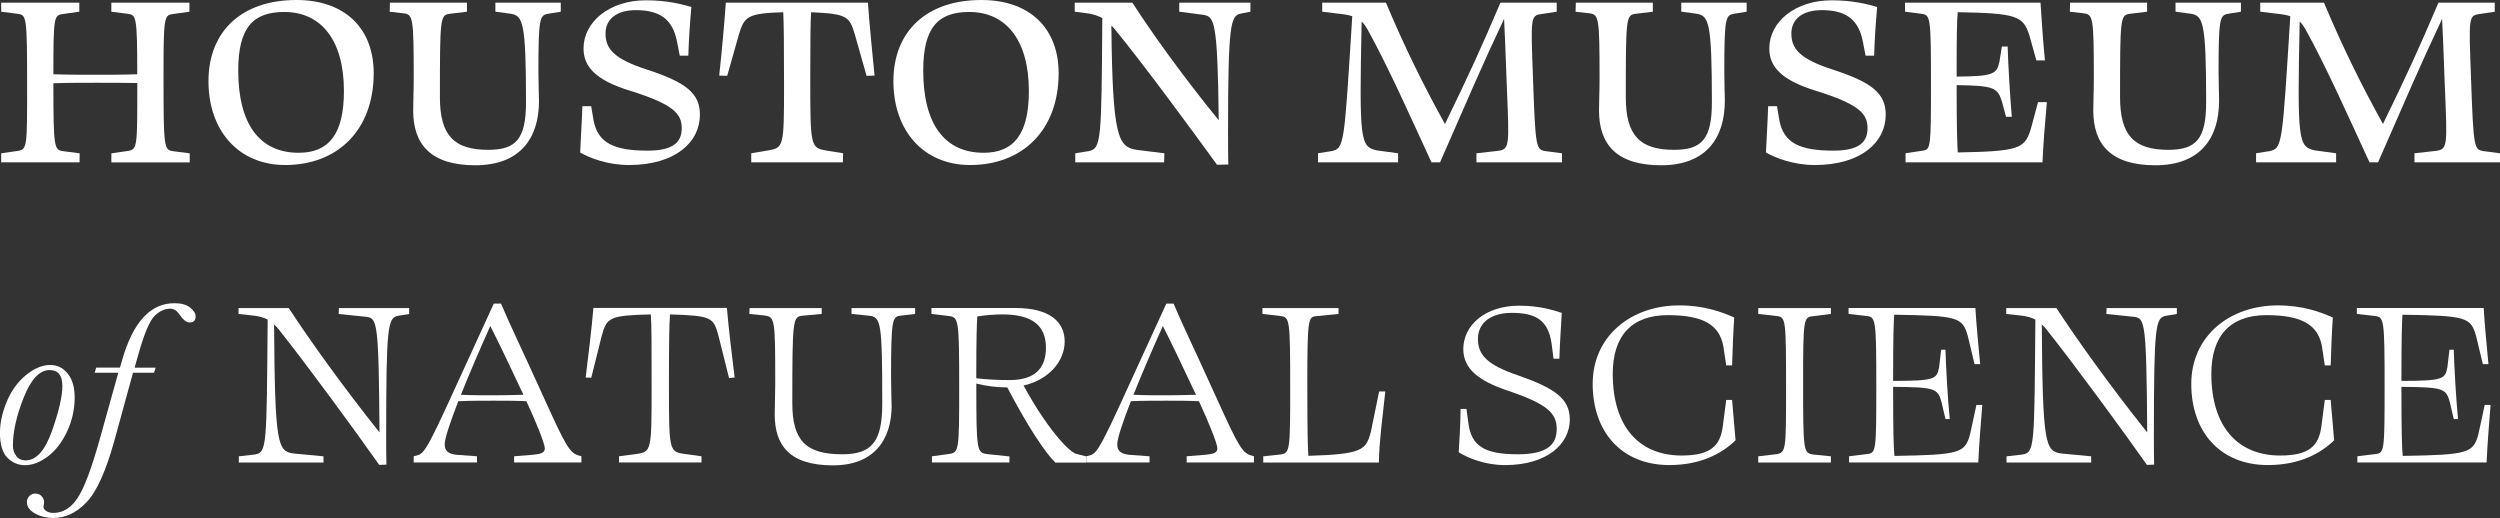
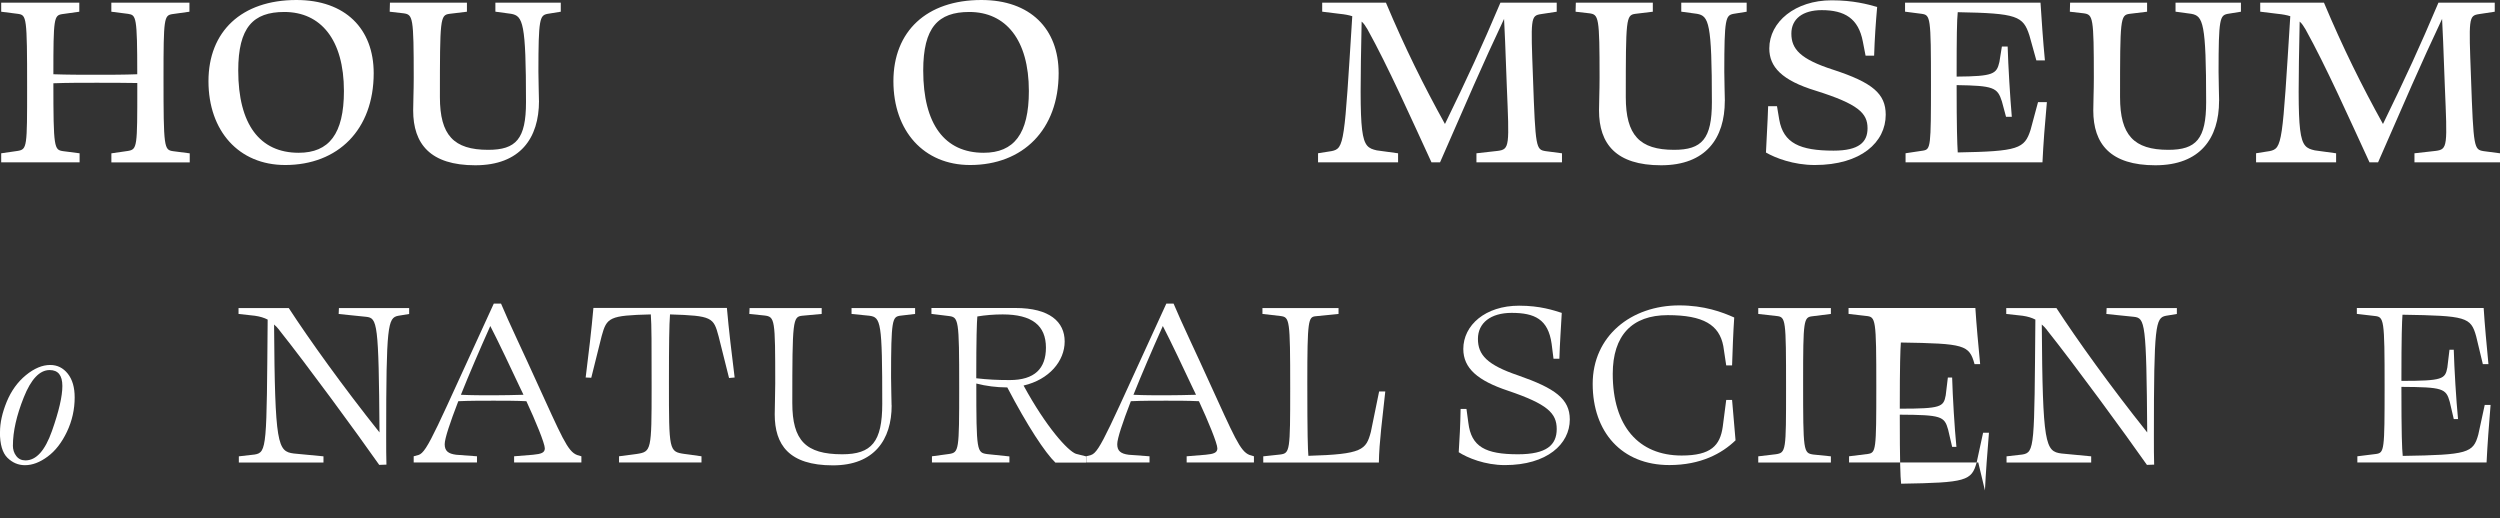
<svg xmlns="http://www.w3.org/2000/svg" id="Layer_1" data-name="Layer 1" viewBox="0 0 584.5 121.11">
  <rect x="0" y="0" width="584.5" height="121.11" fill="#333333" stroke="none" />
  <defs>
    <style>
      .cls-1 {
        fill: #fff;
      }
    </style>
  </defs>
  <g>
    <path class="cls-1" d="m32.09,19.41c-3.16-.06-6.32-.06-9.61-.06-3.48,0-6.71,0-10,.12,0,15.18.19,15.56,2.26,15.87l3.87.5v2.12H.28v-2.12l3.87-.56c2.19-.37,2.19-.93,2.19-14.87,0-16.55-.13-16.86-2.13-17.17l-3.93-.5V.62h18.26v2.12l-4,.56c-1.93.31-2.06.93-2.06,14.06,3.29.12,6.52.12,10,.12,3.29,0,6.45,0,9.61-.12,0-13.56-.26-13.81-2.13-14.12l-3.93-.5V.62h18.26v2.12l-4,.56c-1.93.31-2.06.93-2.06,14.75,0,16.61.13,16.99,2.26,17.3l3.87.5v2.12h-18.32v-2.12l3.87-.56c2.19-.37,2.19-.93,2.19-14.87v-1Z" />
    <path class="cls-1" d="m66.67,38.58c-10.84,0-17.93-7.96-17.93-19.6S56.48,0,69.31,0c11.42,0,18.06,6.72,18.06,17.11,0,13.19-8.32,21.47-20.71,21.47Zm3.16-2.86c7.1,0,10.58-4.42,10.58-14.44,0-12.01-5.42-18.48-13.94-18.48-7.29,0-10.77,3.61-10.77,13.69,0,12.57,5.03,19.23,14.13,19.23Z" />
    <path class="cls-1" d="m126.02,23.58c0,8.71-4.39,15.06-14.9,15.06s-14.52-4.98-14.52-12.82c0-2.11.13-4.48.13-7.59,0-14.31-.19-14.81-2.39-15.12l-3.23-.37.06-2.12h18v2.12l-4.13.5c-2.13.31-2.19,1.18-2.19,19.47,0,8.9,3.23,12.32,11.29,12.32,6.52,0,8.84-2.55,8.84-11.14,0-18.6-.71-20.16-3.48-20.66l-3.68-.5V.62h15.29v2.12l-3.1.5c-1.81.37-2.13,1.06-2.13,13.56,0,2.49.13,5.35.13,6.78Z" />
-     <path class="cls-1" d="m161.64,1.62c-.32,3.61-.58,7.28-.71,11.39h-2l-.65-3.3c-1.03-5.41-4.26-7.34-9.61-7.34-4.45,0-7.1,2.05-7.1,5.48,0,3.61,2.06,5.97,9.81,8.46,9.16,2.99,12.26,5.6,12.26,10.51,0,6.41-5.74,11.76-16.58,11.76-5.03,0-9.29-1.68-11.42-2.92.13-3.3.39-6.84.52-10.83h2.06l.52,3.11c.97,5.54,4.84,7.28,12.71,7.28,5.94,0,7.94-1.99,7.94-5.23,0-3.55-2.19-5.66-12.06-8.77-8-2.43-10.9-5.6-10.9-9.89,0-6.22,6.06-11.26,14.58-11.26,5.03,0,8.45.93,10.64,1.56Z" />
-     <path class="cls-1" d="m197.06,37.95h-21.42v-2.12l4.06-.68c3.48-.62,3.61-.93,3.61-15.06,0-10.27-.06-14.75-.19-17.23-8.39.25-9.1,1-10.39,5.29l-2.71,9.58-1.87-.06c.64-5.79,1.16-11.7,1.55-17.05h33.22c.39,5.35.97,11.26,1.55,17.05l-1.87.06-2.71-9.58c-1.29-4.35-1.81-4.91-10.26-5.29-.13,2.36-.19,6.47-.19,15.24,0,16.3.06,16.43,3.81,17.11l3.87.62-.06,2.12Z" />
    <path class="cls-1" d="m226.81,38.58c-10.84,0-17.93-7.96-17.93-19.6S216.61,0,229.45,0c11.42,0,18.06,6.72,18.06,17.11,0,13.19-8.32,21.47-20.71,21.47Zm3.16-2.86c7.1,0,10.58-4.42,10.58-14.44,0-12.01-5.42-18.48-13.93-18.48-7.29,0-10.77,3.61-10.77,13.69,0,12.57,5.03,19.23,14.13,19.23Z" />
-     <path class="cls-1" d="m260.81,7.03c-.32-.37-.64-.75-.97-1.06.26,26.38,1.61,28.31,5.87,29.06l6.52.81-.06,2.12h-20.77v-2.12l3.1-.5c2.97-.62,3.03-2.12,3.22-31.11-.9-.5-1.87-.81-3.1-1.06l-3.35-.44V.62h13.48c4.26,6.66,11.87,17.3,20.19,27.5-.26-23.27-1.03-24.2-3.55-24.64l-5.68-.75V.62h16.64v2.12l-2.26.44c-2.32.5-2.97,2.18-2.97,27,0,3.05,0,6.6.06,8.28l-2.64.06c-5.35-7.4-17.48-23.89-23.74-31.48Z" />
    <path class="cls-1" d="m326.87,37.95h-18.71v-2.12l3.16-.5c3.03-.62,2.97-1.8,4.84-31.54-.77-.25-1.74-.44-2.97-.56l-4.06-.5V.62h14.9c4.45,10.58,8.84,19.41,13.8,28.37,5.42-11.14,8.52-17.86,12.97-28.37h13.16v2.12l-3.68.56c-2.45.37-2.39.93-1.87,14.87.58,16.55.71,16.8,2.97,17.17l3.81.5v2.12h-20v-2.12l4.97-.56c2.84-.37,2.71-1.12,2.13-15.12-.32-9.15-.52-13.5-.64-15.74-5.03,10.64-8.71,19.23-14.97,33.54h-2c-4.71-10.2-10.19-22.52-14.97-31.11-.45-.75-.84-1.37-1.36-1.8-.58,28.06-.32,29.24,3.55,30.11l4.97.68v2.12Z" />
    <path class="cls-1" d="m403.26,23.58c0,8.71-4.39,15.06-14.9,15.06s-14.51-4.98-14.51-12.82c0-2.11.13-4.48.13-7.59,0-14.31-.19-14.81-2.39-15.12l-3.22-.37.06-2.12h18v2.12l-4.13.5c-2.13.31-2.19,1.18-2.19,19.47,0,8.9,3.23,12.32,11.29,12.32,6.52,0,8.84-2.55,8.84-11.14,0-18.6-.71-20.16-3.48-20.66l-3.68-.5V.62h15.29v2.12l-3.1.5c-1.81.37-2.13,1.06-2.13,13.56,0,2.49.13,5.35.13,6.78Z" />
    <path class="cls-1" d="m438.88,1.62c-.32,3.61-.58,7.28-.71,11.39h-2l-.64-3.3c-1.03-5.41-4.26-7.34-9.61-7.34-4.45,0-7.1,2.05-7.1,5.48,0,3.61,2.06,5.97,9.8,8.46,9.16,2.99,12.26,5.6,12.26,10.51,0,6.41-5.74,11.76-16.58,11.76-5.03,0-9.29-1.68-11.42-2.92.13-3.3.39-6.84.51-10.83h2.07l.52,3.11c.97,5.54,4.84,7.28,12.71,7.28,5.94,0,7.94-1.99,7.94-5.23,0-3.55-2.19-5.66-12.07-8.77-8-2.43-10.9-5.6-10.9-9.89,0-6.22,6.06-11.26,14.58-11.26,5.03,0,8.45.93,10.64,1.56Z" />
    <path class="cls-1" d="m477.52,37.95h-32v-2.12l4.13-.62c1.74-.31,1.81-.93,1.81-15.49,0-15.87-.13-16.18-2.19-16.49l-3.87-.5V.62h31.67c.26,4.04.58,8.84,1.03,13.5h-2l-1.61-5.79c-1.48-4.6-2.84-5.23-16.77-5.48-.2,1.93-.26,5.6-.26,15.06,8.65-.06,9.35-.62,10-3.42l.58-3.61h1.35c.13,4.54.58,11.95.97,16.43h-1.35l-.97-3.61c-1.03-3.24-1.93-3.67-10.58-3.8,0,9.77.13,13.69.26,15.74,14.19-.25,15.61-.87,17.03-5.29l1.74-6.47h2.07c-.45,4.85-.84,9.83-1.03,14.06Z" />
    <path class="cls-1" d="m518.82,23.58c0,8.71-4.39,15.06-14.9,15.06s-14.51-4.98-14.51-12.82c0-2.11.13-4.48.13-7.59,0-14.31-.19-14.81-2.39-15.12l-3.22-.37.06-2.12h18v2.12l-4.13.5c-2.13.31-2.19,1.18-2.19,19.47,0,8.9,3.23,12.32,11.29,12.32,6.52,0,8.84-2.55,8.84-11.14,0-18.6-.71-20.16-3.48-20.66l-3.68-.5V.62h15.29v2.12l-3.1.5c-1.81.37-2.13,1.06-2.13,13.56,0,2.49.13,5.35.13,6.78Z" />
    <path class="cls-1" d="m546.18,37.95h-18.71v-2.12l3.16-.5c3.03-.62,2.97-1.8,4.84-31.54-.77-.25-1.74-.44-2.97-.56l-4.06-.5V.62h14.9c4.45,10.58,8.84,19.41,13.8,28.37,5.42-11.14,8.52-17.86,12.97-28.37h13.16v2.12l-3.68.56c-2.45.37-2.39.93-1.87,14.87.58,16.55.71,16.8,2.97,17.17l3.81.5v2.12h-20v-2.12l4.97-.56c2.84-.37,2.71-1.12,2.13-15.12-.32-9.15-.52-13.5-.64-15.74-5.03,10.64-8.71,19.23-14.97,33.54h-2c-4.71-10.2-10.19-22.52-14.97-31.11-.45-.75-.84-1.37-1.36-1.8-.58,28.06-.32,29.24,3.55,30.11l4.97.68v2.12Z" />
  </g>
  <g>
    <path class="cls-1" d="m0,101.01c0-2.17.53-4.53,1.57-7.08,1.05-2.55,2.55-4.63,4.49-6.22,1.95-1.59,3.84-2.38,5.67-2.38,1.67,0,3.04.68,4.12,2.04,1.08,1.36,1.61,3.21,1.61,5.54,0,2.82-.6,5.49-1.8,8.02-1.2,2.53-2.7,4.47-4.51,5.81-1.81,1.35-3.58,2.02-5.32,2.02-1.55,0-2.92-.58-4.09-1.73s-1.76-3.16-1.76-6.01Zm3.01,3.11c0,.98.26,1.81.79,2.49.52.69,1.24,1.03,2.16,1.03,2.51,0,4.57-2.29,6.19-6.88,1.62-4.59,2.43-8.09,2.43-10.51,0-1.25-.25-2.18-.74-2.8-.5-.62-1.24-.93-2.23-.93-2.34,0-4.36,2.13-6.05,6.38-1.7,4.25-2.54,8-2.54,11.23Z" />
-     <path class="cls-1" d="m36.38,85.95l-.36,1.19h-4.92l-4.35,15.85c-1.99,7.17-4.16,11.98-6.52,14.44-2.36,2.46-4.95,3.68-7.78,3.68-1.57,0-2.99-.35-4.26-1.06s-1.9-1.58-1.9-2.63c0-.6.2-1.08.59-1.46.39-.38.85-.57,1.38-.57.62,0,1.11.21,1.49.64s.56.88.56,1.37c0,.13-.03.35-.08.68l-.06.46c0,.34.22.66.67.95.45.29.99.43,1.63.43,2.25,0,4.14-1.16,5.67-3.47s3.28-6.94,5.22-13.9l4.3-15.41h-5.53l.36-1.19h5.56c.06-.22.21-.74.45-1.57,2.53-8.99,6.62-13.49,12.27-13.49,1.61,0,2.84.34,3.69,1.03.85.69,1.28,1.36,1.28,2.03,0,.96-.47,1.44-1.4,1.44-.75,0-1.54-.62-2.39-1.87-.6-.9-1.32-1.35-2.16-1.35-1.27,0-2.49.56-3.65,1.69-1.16,1.13-2.44,4.19-3.85,9.2l-.82,2.9h4.89Z" />
    <path class="cls-1" d="m65.33,77.19c-.44-.54-.81-.96-1.25-1.32.19,28.18.81,29.68,4.62,30.16l6.93.66v1.45h-19.79v-1.45l3.68-.42c2.93-.48,2.81-1.81,3.06-31.55-.81-.42-1.75-.72-3-.9l-3.81-.42v-1.38h11.74c4.87,7.47,12.67,18.36,21.22,29.08-.19-25.77-.5-26.73-3.12-27.03l-6.43-.66.06-1.38h16.42v1.38l-2.56.42c-2.43.48-2.81,2.11-2.81,28.06,0,2.65,0,5.18.06,6.74l-1.69.06c-5.37-7.65-16.92-23.42-23.35-31.49Z" />
    <path class="cls-1" d="m111.52,108.13h-14.8v-1.45l1.12-.3c2.12-.66,4.12-6.14,17.61-35.4h1.69c1.69,4.09,5.81,12.7,8.05,17.7,6.18,13.49,7.49,16.86,9.74,17.7l1,.3v1.45h-15.73v-1.45l4.43-.36c1.93-.18,2.75-.48,2.75-1.5,0-1.14-2.18-6.44-4.31-11.02-2.56-.12-5.06-.12-7.68-.12s-5.56,0-8.24.12c-1.93,5-3.18,8.73-3.18,10.05,0,1.57.81,2.23,2.68,2.47l4.87.36v1.45Zm10.86-15.84c-.19-.48-.44-.9-.63-1.32-2.06-4.4-5.37-11.38-7.12-14.75-2.56,5.72-4.99,11.38-6.87,16.08,2.5.12,5.06.12,7.62.12,2.37,0,4.68-.06,6.99-.12Z" />
    <path class="cls-1" d="m164.02,108.13h-19.29v-1.45l4.12-.54c3.43-.54,3.5-.72,3.5-15.65,0-9.87,0-14.51-.19-16.98-9.74.24-10.3.72-11.49,5.06l-2.43,9.75-1.31-.06c.69-5.54,1.37-11.2,1.81-16.26h31.21c.44,5.06,1.12,10.72,1.81,16.26l-1.31.12-2.44-9.75c-1.19-4.4-1.44-4.82-11.36-5.12-.19,2.47-.25,6.92-.25,15.95,0,16.02,0,16.14,3.68,16.68l3.93.54v1.45Z" />
    <path class="cls-1" d="m208.47,94.77c0,8.01-4.06,14.03-13.73,14.03-10.3,0-13.61-4.82-13.61-11.92,0-1.93.12-4.64.12-7.23,0-15.11-.06-15.59-2.56-15.89l-3.5-.36.06-1.38h16.86v1.38l-4.56.42c-2.19.24-2.31,1.02-2.31,20.41,0,8.73,3.12,11.98,11.67,11.98,6.87,0,9.36-2.89,9.36-11.8,0-19.09-.31-20.23-3-20.59l-4.18-.42v-1.38h14.86v1.38l-3.56.42c-1.75.3-2.06.9-2.06,14.39,0,2.65.12,5.06.12,6.56Z" />
    <path class="cls-1" d="m235.99,108.13h-18.1v-1.45l4-.54c2.31-.36,2.37-.78,2.37-15.41,0-16.38-.12-16.56-2.56-16.86l-3.93-.48v-1.38h19.66c7.99,0,11.49,3.25,11.49,7.83s-3.62,8.91-9.61,10.3c5.31,9.75,10.36,15.29,12.24,15.96l2.37.6v1.45h-7.18c-2.37-2.29-6.49-8.49-11.24-17.58h-.37c-1.93,0-4.62-.3-6.87-.9,0,15.96.12,16.14,2.56,16.5l5.18.54v1.45Zm8.55-26.85c0-5.18-3.25-7.77-10.11-7.77-2.06,0-4.18.18-5.93.48-.12,1.5-.25,4.82-.25,14.45,2.68.3,4.93.42,7.8.42,5.87,0,8.49-2.71,8.49-7.59Z" />
    <path class="cls-1" d="m268.76,108.13h-14.8v-1.45l1.12-.3c2.12-.66,4.12-6.14,17.61-35.4h1.69c1.69,4.09,5.81,12.7,8.05,17.7,6.18,13.49,7.49,16.86,9.74,17.7l1,.3v1.45h-15.73v-1.45l4.43-.36c1.93-.18,2.75-.48,2.75-1.5,0-1.14-2.18-6.44-4.31-11.02-2.56-.12-5.06-.12-7.68-.12s-5.55,0-8.24.12c-1.93,5-3.18,8.73-3.18,10.05,0,1.57.81,2.23,2.68,2.47l4.87.36v1.45Zm10.86-15.84c-.19-.48-.44-.9-.63-1.32-2.06-4.4-5.37-11.38-7.12-14.75-2.56,5.72-4.99,11.38-6.87,16.08,2.5.12,5.06.12,7.62.12,2.37,0,4.68-.06,6.99-.12Z" />
    <path class="cls-1" d="m305.9,106.57c12.67-.36,13.48-1.38,14.61-5.6l1.93-9.45h1.44c-.62,5.84-1.44,11.92-1.5,16.62h-27.03v-1.45l3.93-.42c2.31-.3,2.37-.78,2.37-15.47,0-16.38-.13-16.62-2.31-16.92l-4.18-.48v-1.38h17.79v1.38l-5.37.54c-1.69.18-1.93.84-1.93,15.53,0,12.34.12,15.47.25,17.1Z" />
    <path class="cls-1" d="m365.14,73.15c-.19,3.43-.44,7.04-.56,10.72h-1.37l-.44-3.49c-.81-5.78-4-7.23-9.36-7.23-4.87,0-7.87,2.35-7.87,6.08s2.12,6.08,9.43,8.55c8.62,3.01,12.05,5.48,12.05,10.3,0,5.72-5.3,10.66-15.17,10.66-4.68,0-8.74-1.69-10.8-3.01.19-3.01.38-6.38.44-10.12h1.37l.44,3.25c.68,5.6,4,7.35,11.61,7.35,6.68,0,9.05-2.17,9.05-5.9s-2.18-5.84-11.42-8.97c-7.05-2.35-10.42-5.24-10.42-9.75,0-5.54,5.12-10.12,13.05-10.12,4.93,0,8.05,1.08,9.99,1.69Z" />
    <path class="cls-1" d="m402.78,99.76l.81-6.26h1.37c.31,3.49.56,6.32.81,9.45-3.18,3.07-8.12,5.78-15.48,5.78-11.18,0-17.92-7.77-17.92-18.97s8.99-18.36,20.23-18.36c5.87,0,10.05,1.57,12.86,2.83-.25,3.79-.37,7.47-.5,11.2h-1.37l-.68-4.52c-.94-4.94-4.62-7.23-12.99-7.23s-12.86,4.76-12.86,13.73c0,12.22,6.05,19.09,16.11,19.09,6.87,0,8.99-2.35,9.61-6.74Z" />
    <path class="cls-1" d="m415.32,73.88l-4.24-.48v-1.38h16.98v1.38l-4.31.54c-2.06.24-2.18.78-2.18,15.35,0,16.32.06,16.62,2.37,16.98l4.12.42v1.45h-16.98v-1.45l4.06-.48c2.44-.36,2.44-.72,2.44-15.41,0-16.32-.06-16.68-2.25-16.92Z" />
-     <path class="cls-1" d="m462.52,108.13h-30.21v-1.45l4.37-.54c1.93-.3,2-.78,2-15.71,0-16.02-.13-16.32-2.37-16.56l-4.12-.48v-1.38h29.65c.25,3.97.69,8.67,1.12,13.13h-1.31l-1.56-6.5c-1.25-4.52-2.31-4.82-17.23-5.06-.12,1.63-.25,5-.25,15.47,9.68,0,10.24-.42,10.74-3.13l.5-4.15h1c.13,4.52.56,11.74,1,16.2h-1l-.94-4.03c-.87-3.13-1.62-3.43-11.3-3.49,0,10.96.13,14.45.31,16.14,15.23-.24,16.48-.66,17.67-5l1.5-6.92h1.37c-.38,4.64-.75,9.39-.94,13.49Z" />
+     <path class="cls-1" d="m462.52,108.13h-30.21v-1.45l4.37-.54c1.93-.3,2-.78,2-15.71,0-16.02-.13-16.32-2.37-16.56l-4.12-.48v-1.38h29.65c.25,3.97.69,8.67,1.12,13.13h-1.31c-1.25-4.52-2.31-4.82-17.23-5.06-.12,1.63-.25,5-.25,15.47,9.68,0,10.24-.42,10.74-3.13l.5-4.15h1c.13,4.52.56,11.74,1,16.2h-1l-.94-4.03c-.87-3.13-1.62-3.43-11.3-3.49,0,10.96.13,14.45.31,16.14,15.23-.24,16.48-.66,17.67-5l1.5-6.92h1.37c-.38,4.64-.75,9.39-.94,13.49Z" />
    <path class="cls-1" d="m478.62,77.19c-.44-.54-.81-.96-1.25-1.32.19,28.18.81,29.68,4.62,30.16l6.93.66v1.45h-19.79v-1.45l3.68-.42c2.94-.48,2.81-1.81,3.06-31.55-.81-.42-1.75-.72-3-.9l-3.81-.42v-1.38h11.73c4.87,7.47,12.67,18.36,21.23,29.08-.19-25.77-.5-26.73-3.12-27.03l-6.43-.66.06-1.38h16.42v1.38l-2.56.42c-2.43.48-2.81,2.11-2.81,28.06,0,2.65,0,5.18.06,6.74l-1.69.06c-5.37-7.65-16.92-23.42-23.35-31.49Z" />
-     <path class="cls-1" d="m542.73,99.76l.81-6.26h1.37c.31,3.49.56,6.32.81,9.45-3.18,3.07-8.12,5.78-15.48,5.78-11.18,0-17.92-7.77-17.92-18.97s8.99-18.36,20.23-18.36c5.87,0,10.05,1.57,12.86,2.83-.25,3.79-.37,7.47-.5,11.2h-1.37l-.68-4.52c-.94-4.94-4.62-7.23-12.99-7.23s-12.86,4.76-12.86,13.73c0,12.22,6.05,19.09,16.11,19.09,6.87,0,8.99-2.35,9.61-6.74Z" />
    <path class="cls-1" d="m581.36,108.13h-30.21v-1.45l4.37-.54c1.93-.3,2-.78,2-15.71,0-16.02-.13-16.32-2.37-16.56l-4.12-.48v-1.38h29.65c.25,3.97.69,8.67,1.12,13.13h-1.31l-1.56-6.5c-1.25-4.52-2.31-4.82-17.23-5.06-.12,1.63-.25,5-.25,15.47,9.68,0,10.24-.42,10.74-3.13l.5-4.15h1c.13,4.52.56,11.74,1,16.2h-1l-.94-4.03c-.87-3.13-1.62-3.43-11.3-3.49,0,10.96.13,14.45.31,16.14,15.23-.24,16.48-.66,17.67-5l1.5-6.92h1.37c-.38,4.64-.75,9.39-.94,13.49Z" />
  </g>
</svg>